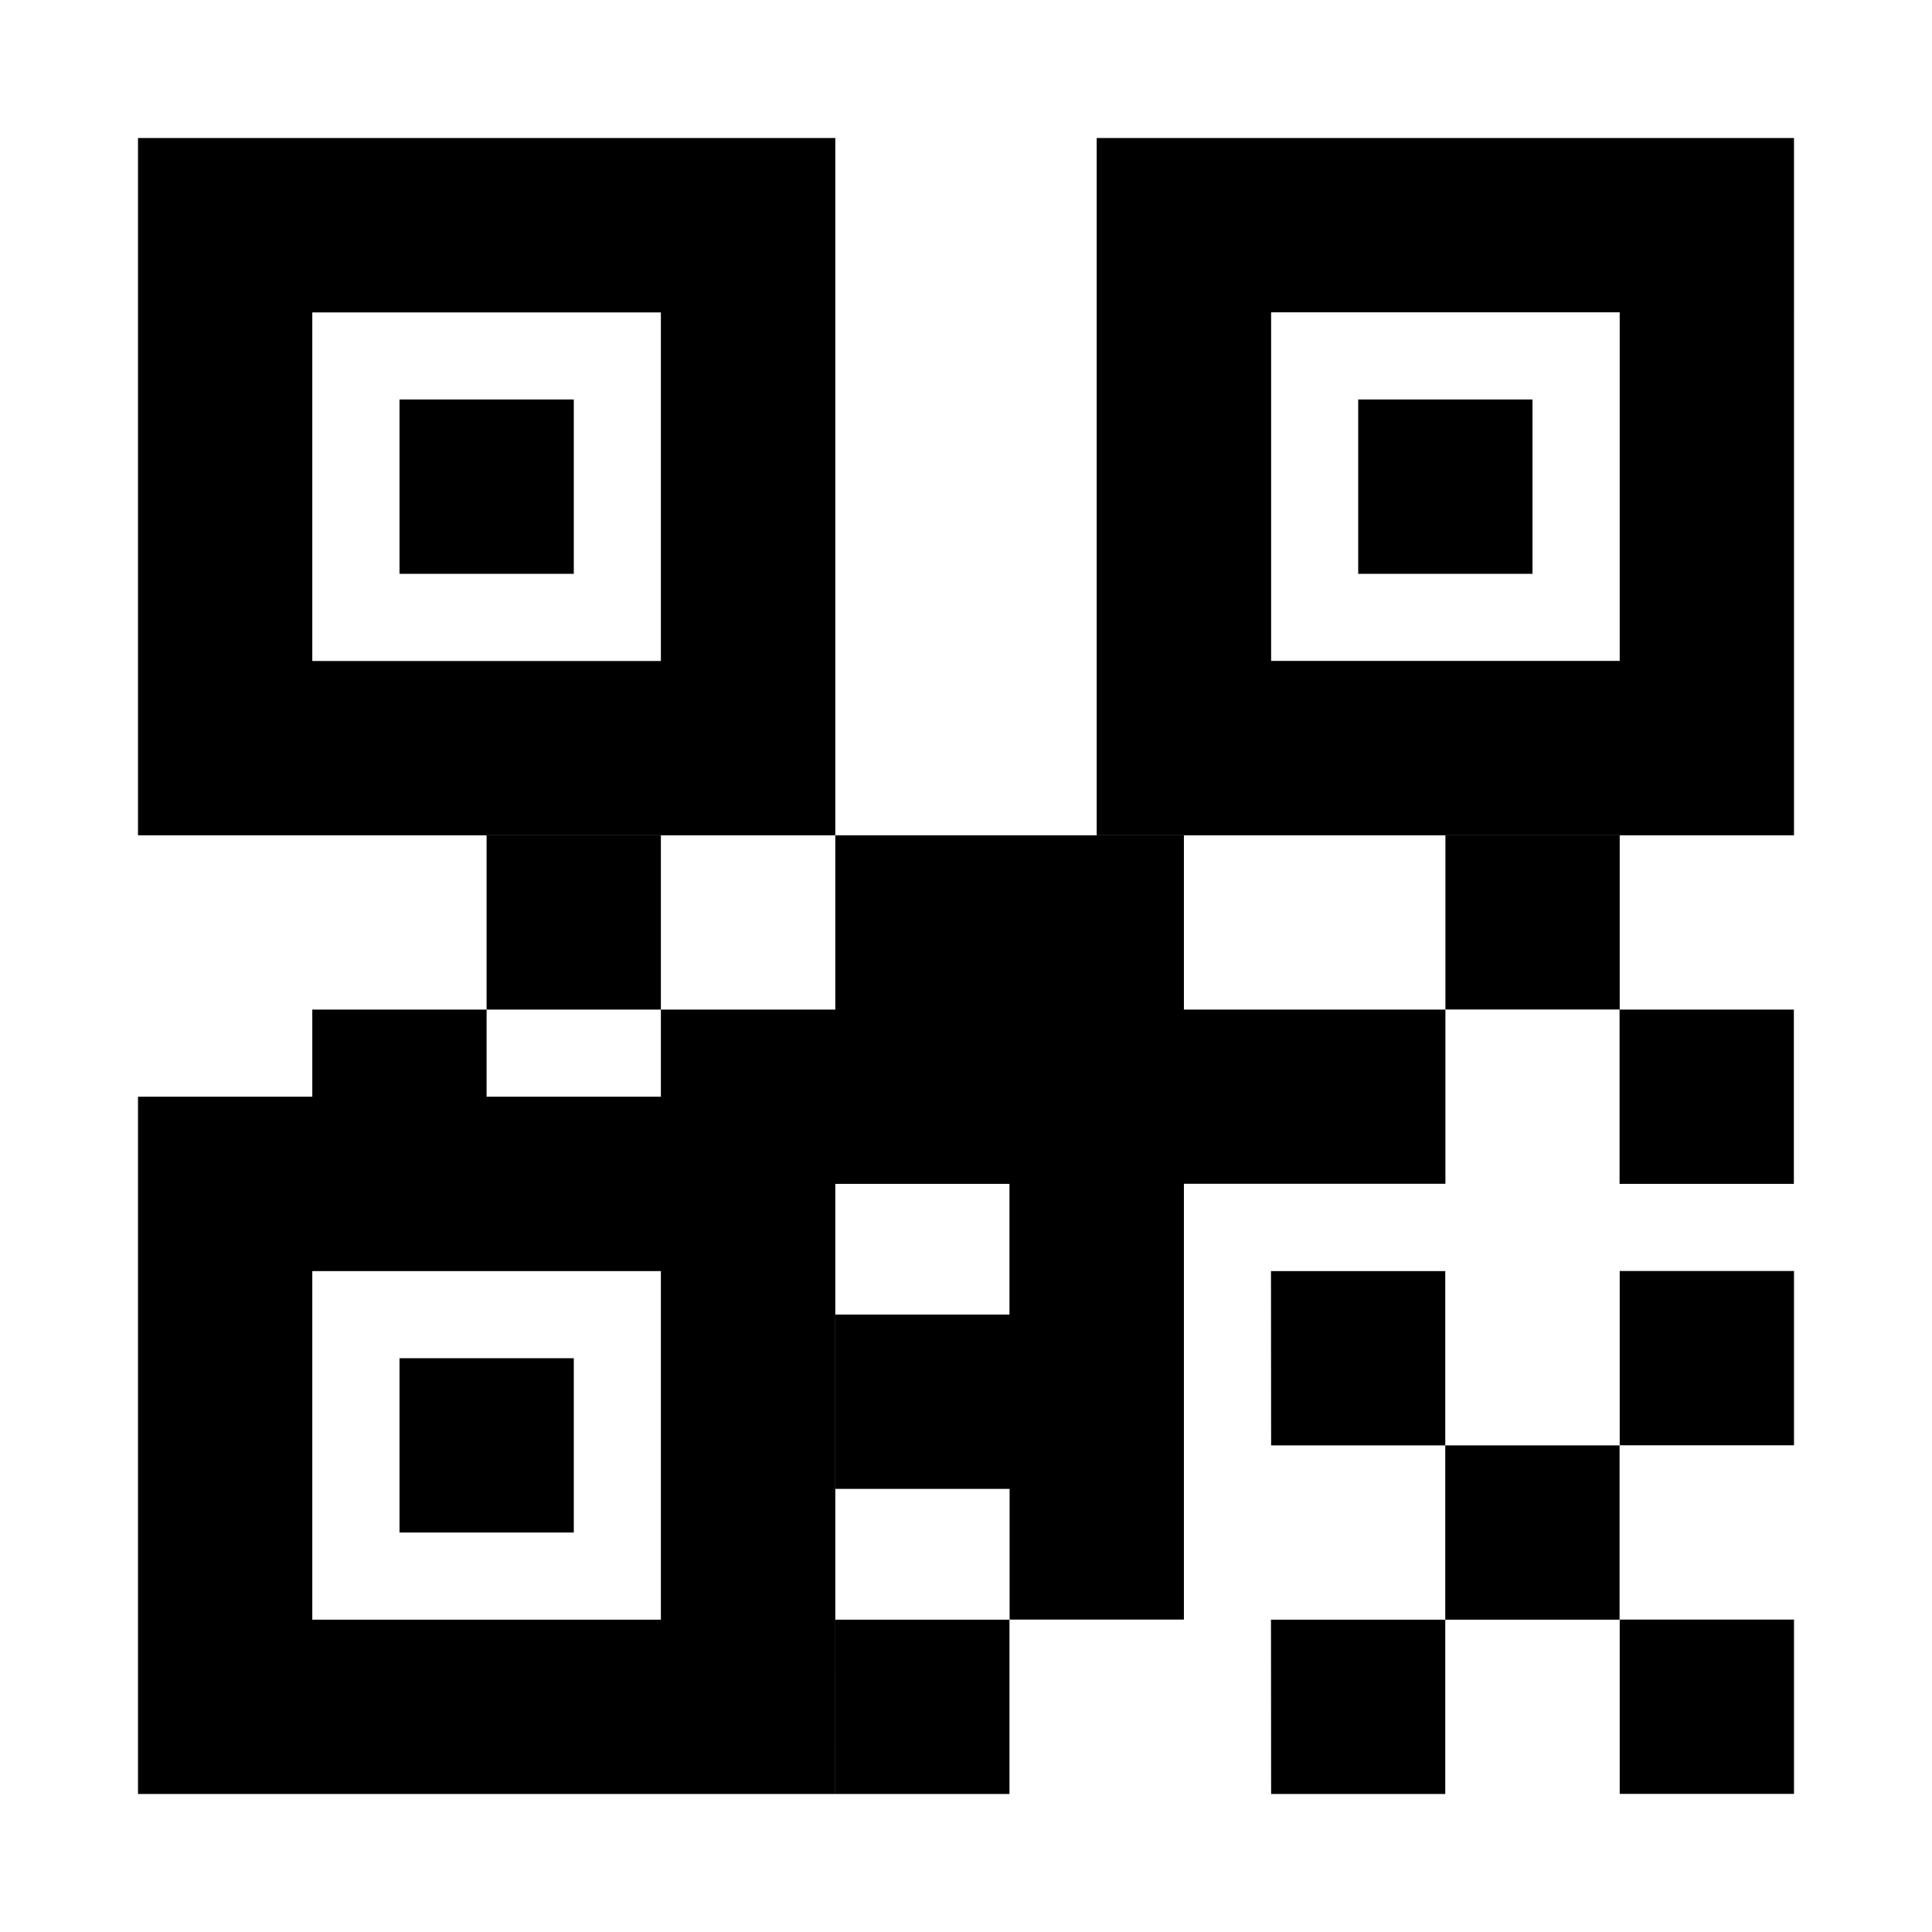
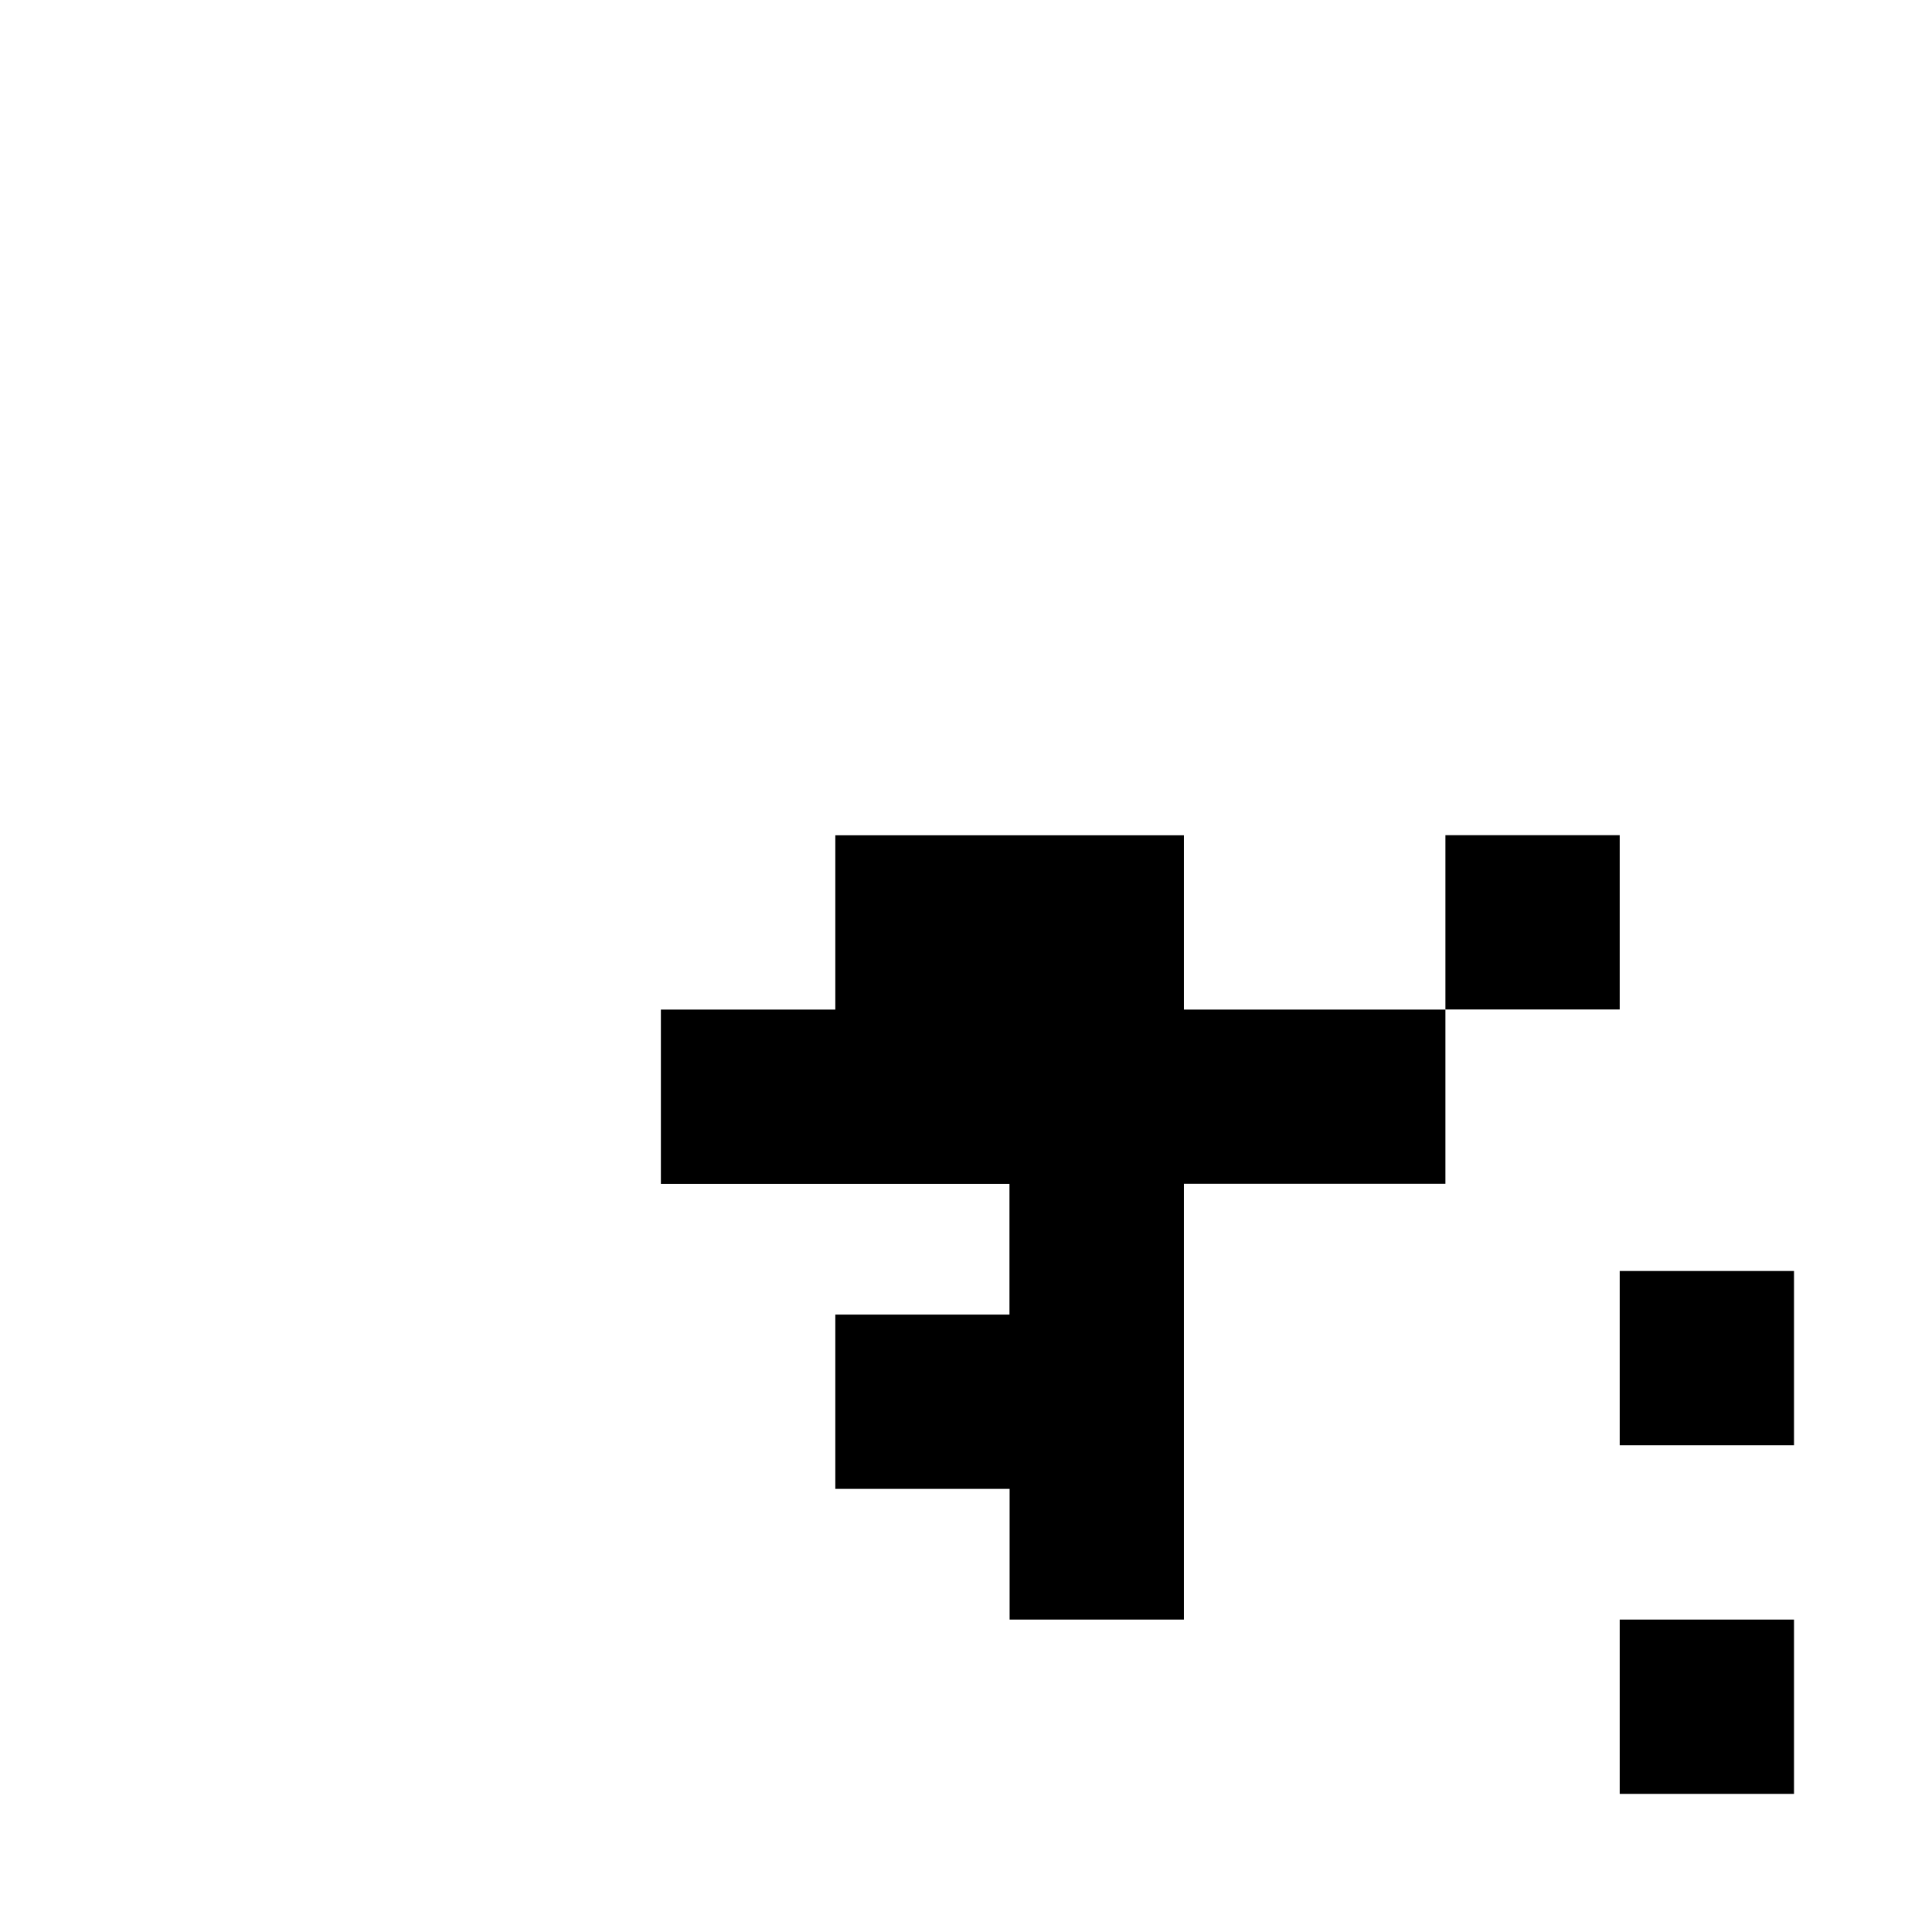
<svg xmlns="http://www.w3.org/2000/svg" fill="#000000" width="800px" height="800px" viewBox="0 0 14 14" role="img" focusable="false" aria-hidden="true">
-   <path d="M2.895 2.895h1.263v1.263H2.895zm0 6.947h1.263v1.263H2.895zm6.947-6.947h1.263v1.263H9.842zM2.263 7.316h1.263v1.263H2.263zm1.263-1.263h1.263v1.263H3.526zm5.684 3.158h1.263v1.263H9.211zm0 2.526h1.263v1.263H9.211zm1.263-1.263h1.263v1.263h-1.263zm1.263-3.158h1.263v1.263h-1.263zm-5.684 4.421h1.263v1.263H6.053z" />
  <path d="M6.053 9.526v1.263h1.263v.947h1.263v-3.158h1.895V7.316H8.579V6.053H6.053v1.263H4.789v1.263h2.526v.947zm5.684-.316h1.263v1.263h-1.263zm0 2.526h1.263v1.263h-1.263zm-1.263-5.684h1.263v1.263h-1.263z" />
-   <path d="M7.947 1v5.053h5.053V1H7.947zm3.789 3.789H9.211V2.263h2.526v2.526zM1 6.053h5.053V1H1v5.053zm1.263-3.789h2.526v2.526H2.263V2.263zM1 13h5.053V7.947H1v5.053zm1.263-3.789h2.526v2.526H2.263V9.211z" />
</svg>